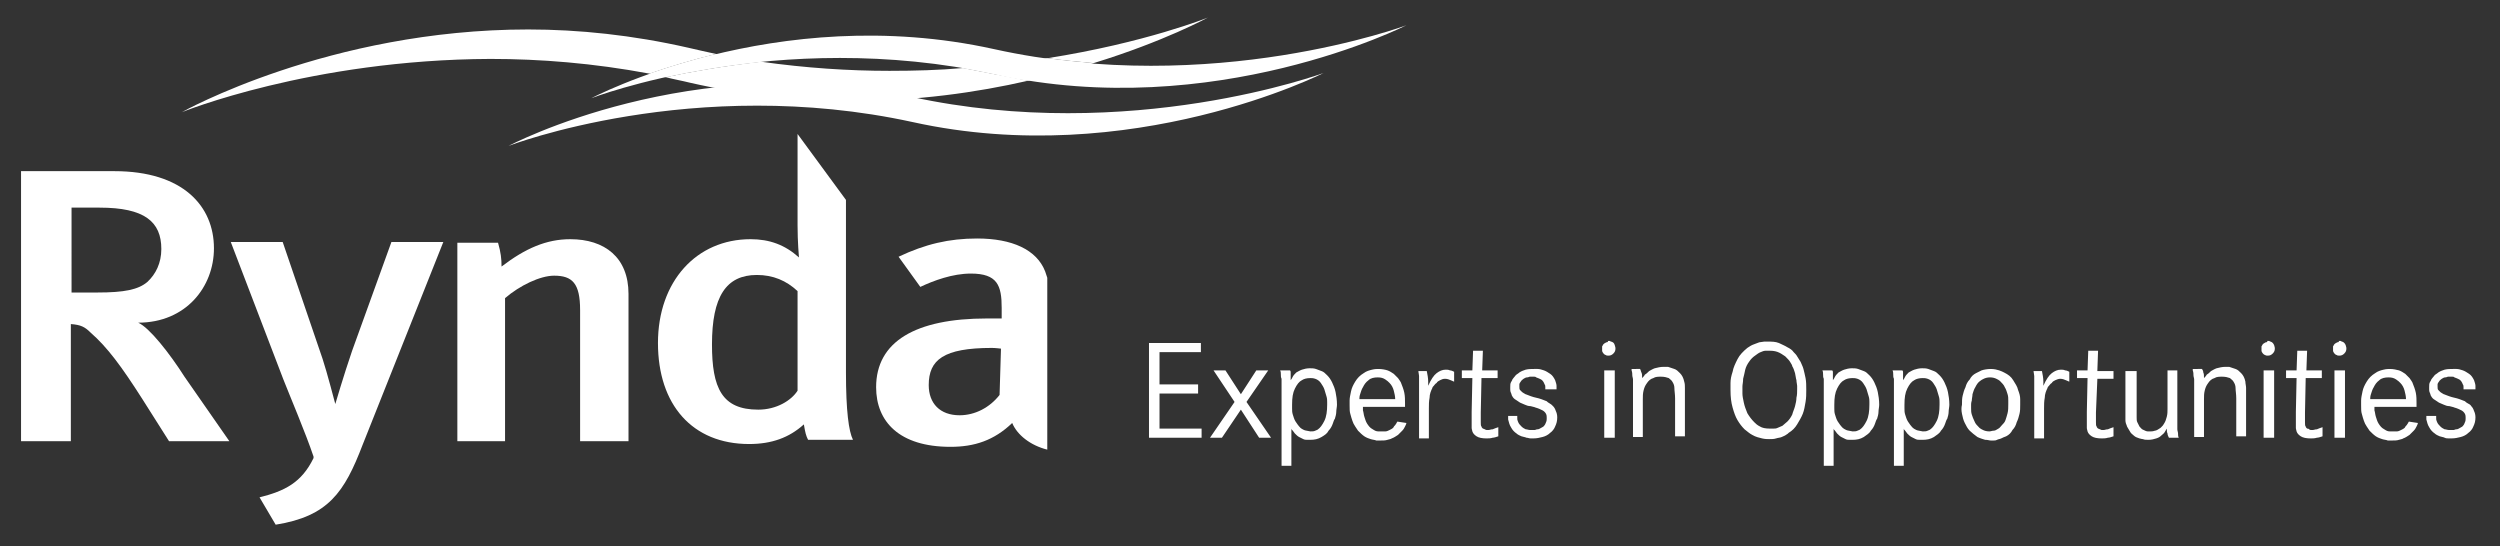
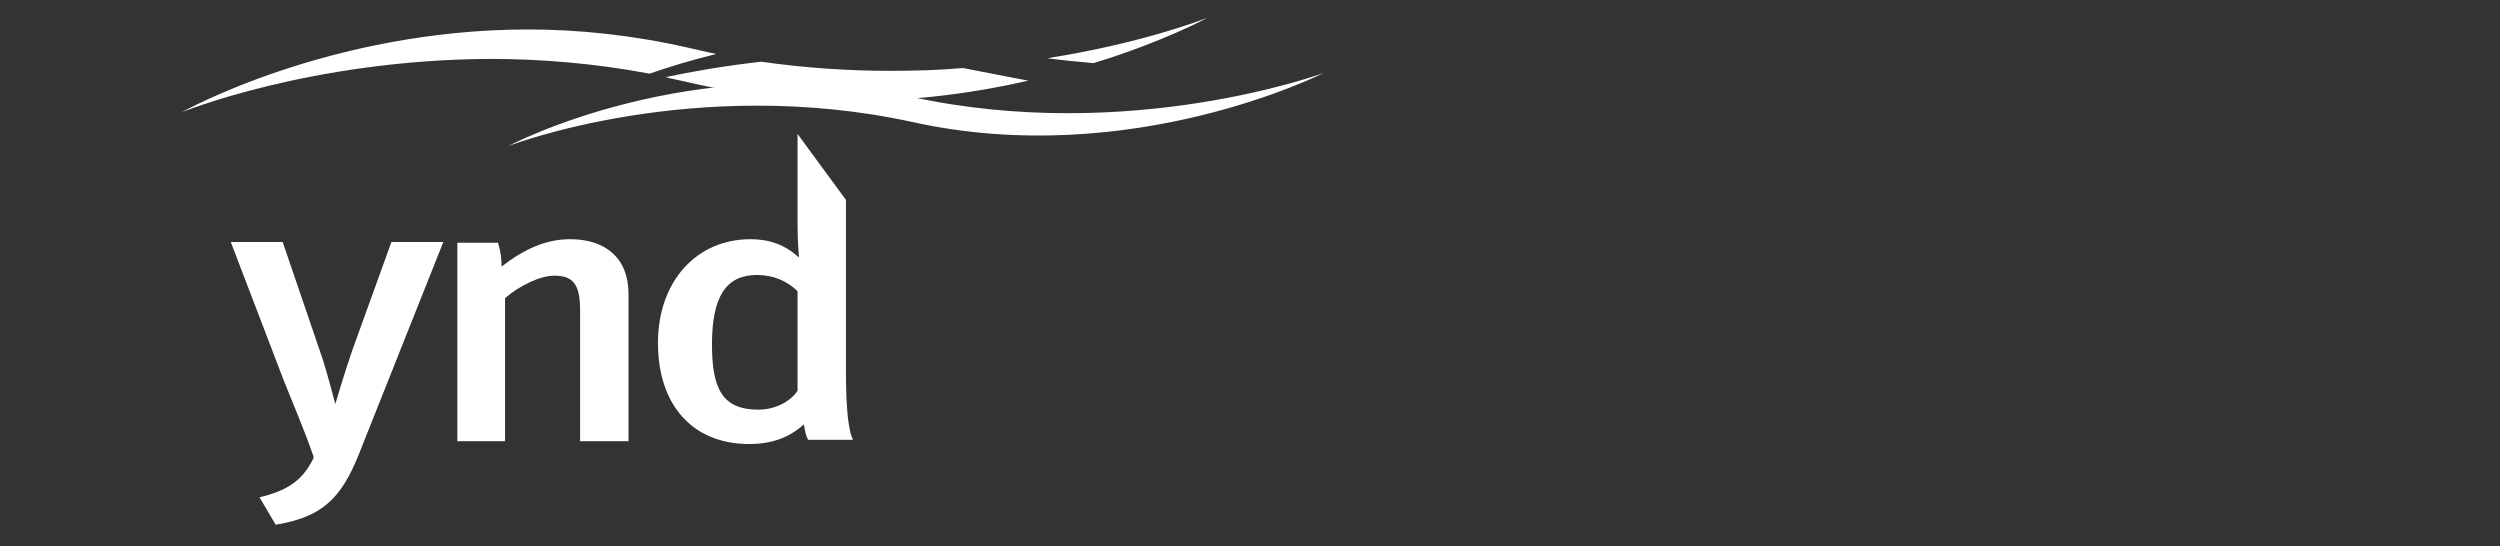
<svg xmlns="http://www.w3.org/2000/svg" version="1.1" baseProfile="tiny" id="Layer_1" x="0px" y="0px" width="356.4px" height="77.9px" viewBox="0 0 356.4 77.9" xml:space="preserve">
  <rect x="0" y="0" width="356.4" height="77.9" fill="#333333" stroke="none" />
-   <path fill="#FFFFFF" d="M13.9,41.7h-3.7V29.6h4c6.4,0,8.8,2,8.8,5.9c0,2-0.8,3.6-2,4.7C19.7,41.3,17.7,41.7,13.9,41.7 M19.7,46  c6.8,0,10.8-5.1,10.8-10.6c0-6-4.4-11-14.2-11H3v38.5h7.1V46.2c1.4,0.1,2,0.4,2.8,1.2c2.4,2.1,4.4,4.8,7.4,9.5l3.8,6h8.6l-6.4-9.2  C24.2,50.4,21.3,46.7,19.7,46" />
  <path fill="#FFFFFF" d="M44.7,65.3C43,68.8,40.6,70,37,70.9l2.3,3.9c7.5-1.2,9.8-4.6,12.4-11.4l11.5-28.9h-7.4L50.2,50  c-1.2,3.5-2.4,7.6-2.4,7.6S46.6,53,46,51.2l-5.7-16.7h-7.4l7.5,19.6c0.9,2.3,3.2,7.7,4.3,11L44.7,65.3z" />
  <path fill="#FFFFFF" d="M81.3,34.1c-3.4,0-6.4,1.3-9.8,3.9c0-1.1-0.1-2-0.5-3.4h-5.8c0,3.2,0,28.3,0,28.3h6.8V42.5  c2.1-1.8,5-3.2,7-3.2c2.6,0,3.7,1.1,3.7,4.9v18.7h6.9v-21C89.6,36.7,86.2,34.1,81.3,34.1" />
  <path fill="#FFFFFF" d="M113.7,55.7c-0.9,1.4-3,2.7-5.6,2.7c-5.2,0-6.6-3.1-6.6-9.3c0-6.8,2-9.9,6.4-9.9c2.3,0,4.2,0.8,5.8,2.3V55.7  z M120.6,53.1V28.5l-6.9-9.4v13c0,2.4,0.2,4.6,0.2,4.6c-2-1.8-4.2-2.6-6.9-2.6c-7.7,0-13.2,6-13.2,14.8c0,8.8,4.9,14.4,13,14.4  c3.2,0,5.7-0.9,7.8-2.8c0.2,1.2,0.3,1.6,0.6,2.2h6.4C121,61.5,120.6,58.6,120.6,53.1" />
-   <path fill="#FFFFFF" d="M142.5,56.3c-1.4,1.8-3.5,2.9-5.7,2.9c-2.8,0-4.4-1.7-4.4-4.3c0-3.6,2.1-5.3,9-5.3c0.5,0,1.3,0.1,1.3,0.1  L142.5,56.3z M149,38.7c-1.2-3.1-4.7-4.7-9.7-4.7c-4,0-7.4,0.8-11.2,2.6l3.1,4.3c1.9-0.9,4.6-1.9,7.2-1.9c3.8,0,4.4,1.7,4.4,4.9v1.5  h-2.1c-10.2,0-15.8,3.3-15.8,9.8c0,4.9,3.3,8.5,10.6,8.5c3.4,0,6.2-0.9,8.8-3.4c0.7,1.7,2.6,3.2,5,3.8V39.6L149,38.7z" />
-   <path fill="#FFFFFF" d="M141.9,10.6C110.7,3.8,84.3,14,84.3,14s26.2-13.9,57.4-7c31.2,6.9,58.8-3.4,58.8-3.4S173.1,17.5,141.9,10.6" />
  <path fill="#FFFFFF" d="M25.9,16c0,0,21-11.8,49.4-11.8c7.2,0,14.9,0.8,22.8,2.6c1.3,0.3,2.6,0.6,4,0.9c-3.7,0.9-6.9,1.9-9.5,2.8  c-8-1.5-15.6-2.1-22.7-2.1C44.3,8.5,25.9,16,25.9,16 M121.3,14.4c-7.3,0-15-0.8-22.9-2.6c-1.2-0.3-2.4-0.5-3.5-0.8  c3.7-0.8,8.3-1.6,13.6-2.2c6.4,0.9,12.5,1.3,18.3,1.3c3.6,0,7.1-0.1,10.5-0.4c1.5,0.3,3.1,0.6,4.6,0.9c1.6,0.3,3.1,0.6,4.7,0.9  C139.2,13.2,130.6,14.4,121.3,14.4 M155.9,9c-2.2-0.2-4.4-0.4-6.6-0.7c14-2.2,22.9-5.8,22.9-5.8S166,5.9,155.9,9" />
-   <path fill="#FFFFFF" d="M146.6,11.5c-1.6-0.2-3.1-0.5-4.7-0.9c-1.6-0.3-3.1-0.6-4.6-0.9c4.3-0.3,8.3-0.8,12-1.4  c2.2,0.3,4.5,0.5,6.6,0.7C153.1,9.9,150,10.8,146.6,11.5 M94.9,11c-0.8-0.2-1.6-0.3-2.3-0.5c2.6-0.9,5.9-1.9,9.5-2.8  c2.1,0.4,4.3,0.8,6.4,1.1C103.2,9.4,98.6,10.2,94.9,11" />
  <path fill="#FFFFFF" d="M130.1,17.4c-31.2-6.8-57.6,3.4-57.6,3.4s26.2-13.9,57.4-7c31.2,6.8,58.8-3.4,58.8-3.4  S161.3,24.3,130.1,17.4" />
-   <path fill="#FFFFFF" d="M352.9,55.5c0-0.1,0-0.3,0-0.5c0-0.2-0.1-0.5-0.2-0.8c-0.2-0.4-0.4-0.7-0.7-0.9c-0.3-0.2-0.6-0.4-0.9-0.5  c-0.3-0.1-0.6-0.2-0.9-0.2c-0.3,0-0.4,0-0.5,0c-0.4,0-0.8,0-1.2,0.1c-0.3,0.1-0.6,0.2-0.9,0.4c-0.2,0.2-0.5,0.3-0.6,0.5  c-0.2,0.2-0.3,0.4-0.4,0.5c0,0.1-0.1,0.2-0.2,0.4c-0.1,0.2-0.1,0.4-0.1,0.7c0,0.1,0,0.2,0,0.3s0,0.3,0.1,0.5  c0.1,0.2,0.1,0.4,0.2,0.5c0.1,0.2,0.3,0.4,0.5,0.5c0.2,0.1,0.4,0.3,0.6,0.4c0.2,0.1,0.5,0.2,0.7,0.3c0.2,0.1,0.5,0.2,0.8,0.2  c0.3,0.1,0.5,0.1,0.7,0.2c0.4,0.1,0.8,0.3,1,0.4s0.4,0.3,0.5,0.5c0.1,0.2,0.1,0.4,0.1,0.6c0,0.2,0,0.4-0.1,0.6  c-0.1,0.2-0.1,0.3-0.2,0.4c-0.1,0.2-0.3,0.3-0.5,0.4c-0.2,0.1-0.3,0.2-0.5,0.2c-0.2,0-0.3,0.1-0.4,0.1c-0.1,0-0.2,0-0.3,0  c-0.1,0-0.2,0-0.4,0c-0.2,0-0.4-0.1-0.6-0.1c-0.2-0.1-0.4-0.2-0.6-0.4c-0.2-0.2-0.4-0.4-0.5-0.7c-0.1-0.2-0.1-0.3-0.1-0.5  c0-0.2,0-0.3,0-0.3h-1.4c0,0.2,0,0.3,0,0.3c0,0.1,0,0.1,0,0.2c0.1,0.4,0.2,0.8,0.4,1.1c0.2,0.4,0.5,0.7,0.8,0.9  c0.2,0.2,0.5,0.3,0.7,0.4c0.3,0.1,0.5,0.1,0.7,0.2s0.4,0.1,0.6,0.1s0.3,0,0.4,0c0.5,0,0.9-0.1,1.3-0.2c0.4-0.1,0.8-0.3,1.1-0.6  c0.3-0.2,0.6-0.6,0.7-0.9c0.2-0.4,0.3-0.8,0.3-1.3c0-0.4-0.1-0.7-0.2-0.9c-0.1-0.3-0.2-0.5-0.4-0.7c-0.1-0.2-0.3-0.3-0.5-0.4  c-0.2-0.1-0.3-0.2-0.4-0.3c-0.5-0.2-1-0.4-1.5-0.5c-0.5-0.1-1-0.3-1.5-0.5c-0.1,0-0.1-0.1-0.2-0.1c-0.1-0.1-0.2-0.1-0.3-0.2  c-0.1-0.1-0.2-0.2-0.3-0.3c-0.1-0.1-0.1-0.3-0.1-0.5c0-0.1,0-0.2,0-0.3c0-0.1,0.1-0.3,0.2-0.4c0.1-0.2,0.3-0.3,0.4-0.4  c0.2-0.1,0.3-0.2,0.5-0.2c0.2,0,0.3-0.1,0.4-0.1c0.1,0,0.2,0,0.3,0c0.1,0,0.3,0,0.3,0c0.1,0,0.2,0,0.3,0.1c0.3,0.1,0.5,0.2,0.7,0.3  c0.2,0.1,0.4,0.4,0.5,0.7c0.1,0.1,0.1,0.3,0.1,0.4c0,0.1,0,0.2,0,0.3L352.9,55.5z M344.5,57.9v-0.4c0-0.5,0-1-0.1-1.5  c-0.1-0.5-0.3-1-0.5-1.5c-0.1-0.2-0.2-0.3-0.4-0.6c-0.2-0.2-0.4-0.4-0.6-0.6c-0.3-0.2-0.6-0.4-0.9-0.5c-0.4-0.1-0.8-0.2-1.3-0.2  c-0.2,0-0.5,0-0.9,0.1c-0.4,0.1-0.8,0.2-1.2,0.5c-0.5,0.3-0.9,0.7-1.2,1.2c-0.3,0.5-0.5,0.9-0.6,1.4c-0.1,0.5-0.2,0.9-0.2,1.3  c0,0.4,0,0.6,0,0.7c0,0.5,0,0.9,0.1,1.2c0.1,0.4,0.2,0.7,0.3,1c0.1,0.3,0.2,0.5,0.4,0.8c0.1,0.2,0.3,0.4,0.4,0.6  c0.3,0.3,0.6,0.6,0.9,0.8c0.3,0.2,0.6,0.3,0.9,0.4c0.3,0.1,0.6,0.1,0.8,0.2c0.2,0,0.4,0,0.6,0c0.4,0,0.7,0,1-0.1  c0.3-0.1,0.5-0.1,0.6-0.2c0.3-0.1,0.6-0.3,0.9-0.5c0.2-0.2,0.4-0.4,0.6-0.6c0.2-0.2,0.3-0.4,0.4-0.6c0.1-0.2,0.2-0.4,0.2-0.5  l-1.3-0.2c0,0.1-0.1,0.1-0.1,0.2c-0.1,0.1-0.1,0.2-0.2,0.3c-0.1,0.1-0.2,0.2-0.3,0.4c-0.1,0.1-0.3,0.2-0.5,0.3  c-0.2,0.1-0.4,0.2-0.6,0.2c-0.2,0-0.3,0-0.4,0c-0.1,0-0.3,0-0.6,0c-0.3,0-0.5-0.1-0.8-0.3c-0.4-0.2-0.6-0.5-0.8-0.8  c-0.2-0.3-0.3-0.7-0.4-1c-0.1-0.3-0.1-0.6-0.2-0.9c0-0.3,0-0.4,0-0.5H344.5z M337.9,56.8c0-0.1,0-0.3,0.1-0.6c0.1-0.3,0.2-0.7,0.4-1  c0.2-0.4,0.4-0.7,0.8-1c0.3-0.3,0.8-0.4,1.3-0.4c0.5,0,0.8,0.1,1.1,0.3c0.3,0.2,0.4,0.3,0.6,0.5c0.3,0.3,0.5,0.7,0.6,1.1  c0.1,0.4,0.2,0.8,0.2,1.2H337.9z M332.8,62.4h1.5v-9.6h-1.5V62.4z M333.2,48.8c-0.2,0.1-0.4,0.2-0.5,0.4c0,0.1-0.1,0.1-0.1,0.2  c0,0.1,0,0.2,0,0.3c0,0.1,0,0.2,0,0.3c0,0.1,0.1,0.3,0.2,0.4c0.1,0.1,0.2,0.2,0.3,0.2c0.1,0.1,0.3,0.1,0.4,0.1  c0.3,0,0.5-0.1,0.7-0.3c0.2-0.2,0.3-0.4,0.3-0.7c0-0.1,0-0.2-0.1-0.5c-0.1-0.2-0.2-0.4-0.5-0.5c0,0-0.1,0-0.2-0.1  c-0.1,0-0.2,0-0.3,0C333.5,48.7,333.4,48.8,333.2,48.8 M328.8,52.8l0.1-2.8h-1.4l-0.1,2.8h-1.5l0,1.1h1.5l-0.1,4.8  c0,0.3,0,0.5,0,0.8c0,0.3,0,0.5,0,0.8c0,0.3,0,0.5,0,0.7c0,0.2,0.1,0.4,0.1,0.5c0.1,0.3,0.3,0.5,0.6,0.7c0.3,0.2,0.8,0.3,1.4,0.3  c0.3,0,0.6,0,0.9-0.1c0.2,0,0.5-0.1,0.8-0.2l0-1.3c-0.3,0.1-0.6,0.2-0.8,0.3c-0.3,0-0.4,0.1-0.6,0.1c0,0-0.1,0-0.2,0  c-0.1,0-0.2,0-0.3-0.1s-0.2-0.1-0.3-0.1c-0.1-0.1-0.2-0.2-0.2-0.3c-0.1-0.1-0.1-0.3-0.1-0.6v-0.7c0-0.2,0-0.5,0-0.7l0.1-4.9h2.3  l0-1.1H328.8z M322.7,62.4h1.5v-9.6h-1.5V62.4z M323,48.8c-0.2,0.1-0.4,0.2-0.5,0.4c0,0.1-0.1,0.1-0.1,0.2c0,0.1,0,0.2,0,0.3  c0,0.1,0,0.2,0,0.3s0.1,0.3,0.2,0.4c0.1,0.1,0.2,0.2,0.3,0.2c0.1,0.1,0.3,0.1,0.4,0.1c0.3,0,0.5-0.1,0.7-0.3  c0.2-0.2,0.3-0.4,0.3-0.7c0-0.1,0-0.2-0.1-0.5c-0.1-0.2-0.2-0.4-0.5-0.5c0,0-0.1,0-0.2-0.1c-0.1,0-0.2,0-0.3,0  C323.3,48.7,323.2,48.8,323,48.8 M312.6,52.8c0.1,0.3,0.1,0.5,0.1,0.7c0,0.2,0.1,0.4,0.1,0.6c0,0.2,0,0.5,0,0.8v1.1v6.3h1.4v-5.4  c0-0.4,0-0.8,0.1-1.2c0.1-0.4,0.2-0.7,0.5-1.1c0.2-0.3,0.5-0.6,0.9-0.7c0.3-0.2,0.7-0.2,1.1-0.2c0.5,0,0.8,0.1,1.1,0.2  c0.2,0.2,0.4,0.3,0.5,0.5c0.2,0.3,0.3,0.6,0.3,0.9c0,0.4,0.1,0.9,0.1,1.5v5.4h1.4v-5.5c0-0.6,0-1,0-1.4c0-0.3-0.1-0.6-0.1-0.9  c-0.1-0.5-0.3-0.9-0.6-1.2c-0.3-0.3-0.5-0.5-0.8-0.6c-0.3-0.1-0.6-0.2-0.9-0.3c-0.3,0-0.5,0-0.6,0c-0.4,0-0.8,0.1-1.2,0.2  c-0.3,0.1-0.6,0.3-0.8,0.4c-0.2,0.2-0.4,0.4-0.6,0.5c-0.1,0.2-0.3,0.4-0.4,0.5c0-0.4,0-0.6-0.1-0.8c0-0.2-0.1-0.4-0.2-0.5H312.6z   M303,52.8v5.9c0,0.5,0,0.9,0,1.2c0,0.3,0.1,0.6,0.2,0.8c0,0.1,0.1,0.2,0.2,0.4c0.1,0.2,0.2,0.3,0.3,0.5c0.1,0.2,0.3,0.3,0.5,0.5  c0.2,0.2,0.5,0.3,0.8,0.4c0.1,0,0.3,0.1,0.5,0.1c0.2,0.1,0.5,0.1,0.8,0.1c0.4,0,0.8-0.1,1.1-0.2c0.3-0.1,0.5-0.2,0.7-0.4  c0.2-0.2,0.4-0.3,0.5-0.5c0.1-0.2,0.2-0.3,0.3-0.5c0,0.3,0,0.5,0.1,0.7c0,0.2,0.1,0.4,0.2,0.6h1.4c-0.1-0.2-0.1-0.4-0.1-0.6  c0-0.2-0.1-0.4-0.1-0.6c0-0.2,0-0.4,0-0.7c0-0.3,0-0.6,0-1v-6.7h-1.4v5.5c0,0.4,0,0.7-0.1,1.1s-0.2,0.7-0.4,1  c-0.1,0.2-0.2,0.3-0.3,0.4c-0.1,0.1-0.2,0.2-0.2,0.2c-0.3,0.2-0.6,0.4-0.8,0.4c-0.3,0.1-0.5,0.1-0.6,0.1c-0.1,0-0.2,0-0.4,0  c-0.2,0-0.4-0.1-0.6-0.2c-0.3-0.1-0.4-0.3-0.6-0.5c-0.1-0.2-0.2-0.4-0.3-0.6c-0.1-0.2-0.1-0.4-0.1-0.7c0-0.2,0-0.5,0-0.7v-5.9H303z   M299,52.8l0.1-2.8h-1.4l-0.1,2.8h-1.5l0,1.1h1.5l-0.1,4.8c0,0.3,0,0.5,0,0.8c0,0.3,0,0.5,0,0.8c0,0.3,0,0.5,0,0.7  c0,0.2,0.1,0.4,0.1,0.5c0.1,0.3,0.3,0.5,0.6,0.7c0.3,0.2,0.8,0.3,1.4,0.3c0.3,0,0.6,0,0.9-0.1c0.2,0,0.5-0.1,0.8-0.2l0-1.3  c-0.3,0.1-0.6,0.2-0.8,0.3c-0.3,0-0.4,0.1-0.6,0.1c0,0-0.1,0-0.2,0c-0.1,0-0.2,0-0.3-0.1c-0.1,0-0.2-0.1-0.3-0.1  c-0.1-0.1-0.2-0.2-0.2-0.3c-0.1-0.1-0.1-0.3-0.1-0.6v-0.7c0-0.2,0-0.5,0-0.7L299,54h2.3l0-1.1H299z M289.9,52.8  c0,0.3,0.1,0.6,0.1,0.8c0,0.2,0,0.4,0,0.6c0,0.2,0,0.5,0,0.8v1.2v6.3h1.4v-4.3c0-0.5,0-1,0.1-1.5c0-0.5,0.2-1,0.4-1.4  c0-0.1,0.1-0.2,0.2-0.3c0.1-0.1,0.2-0.3,0.4-0.4c0.1-0.2,0.3-0.3,0.5-0.4c0.2-0.1,0.5-0.2,0.7-0.2c0.3,0,0.6,0.1,0.8,0.2  c0.3,0.1,0.4,0.2,0.5,0.2v-1.4c-0.2-0.1-0.4-0.2-0.6-0.2c-0.2-0.1-0.4-0.1-0.6-0.1c-0.5,0-0.9,0.2-1.3,0.5c-0.4,0.3-0.8,0.9-1.2,1.8  c0-0.1,0-0.2,0-0.3v-0.3c0-0.5-0.1-1-0.2-1.5H289.9z M279.7,59c0.1,0.5,0.2,0.9,0.4,1.3c0.2,0.4,0.4,0.8,0.7,1.1  c0.3,0.3,0.7,0.6,1.1,0.9c0.4,0.2,0.8,0.3,1.1,0.4c0.4,0,0.6,0.1,0.8,0.1c0.1,0,0.2,0,0.4,0c0.2,0,0.3,0,0.5-0.1s0.4-0.1,0.6-0.2  c0.2-0.1,0.4-0.2,0.7-0.3c0.4-0.2,0.7-0.5,0.9-0.9c0.3-0.3,0.5-0.7,0.6-1.1c0.2-0.4,0.3-0.8,0.4-1.2c0.1-0.4,0.1-0.8,0.1-1.3  c0-0.2,0-0.4,0-0.8c0-0.4-0.1-0.8-0.3-1.3c-0.1-0.5-0.4-0.9-0.7-1.4c-0.3-0.5-0.7-0.8-1.3-1.1c-0.2-0.1-0.4-0.2-0.7-0.3  c-0.3-0.1-0.7-0.2-1.2-0.2c-0.5,0-1,0.1-1.3,0.2c-0.4,0.2-0.6,0.3-0.8,0.4c-0.4,0.2-0.7,0.5-0.9,0.9c-0.3,0.3-0.5,0.7-0.6,1.1  c-0.2,0.4-0.3,0.8-0.4,1.2c-0.1,0.4-0.1,0.8-0.1,1.3C279.6,58.1,279.6,58.5,279.7,59 M281.1,57.1c0-0.3,0.1-0.6,0.1-0.9  c0.1-0.3,0.2-0.7,0.4-1c0.2-0.4,0.4-0.7,0.7-0.9c0.1-0.1,0.3-0.2,0.5-0.3c0.2-0.1,0.5-0.2,0.9-0.2c0.4,0,0.7,0.1,0.9,0.2  c0.2,0.1,0.4,0.2,0.5,0.3c0.3,0.3,0.6,0.6,0.7,0.9c0.2,0.3,0.3,0.7,0.4,1c0.1,0.3,0.1,0.6,0.1,0.9c0,0.3,0,0.4,0,0.5  c0,0.5,0,0.9-0.1,1.3c-0.1,0.4-0.2,0.7-0.3,1c-0.1,0.3-0.3,0.5-0.5,0.7c-0.2,0.2-0.3,0.4-0.5,0.5c-0.3,0.2-0.5,0.3-0.7,0.3  c-0.2,0-0.4,0.1-0.6,0.1c-0.4,0-0.7-0.1-0.9-0.2c-0.2-0.1-0.4-0.2-0.5-0.3c-0.3-0.3-0.6-0.6-0.7-0.9c-0.2-0.4-0.3-0.7-0.4-1  c-0.1-0.3-0.1-0.6-0.1-0.9c0-0.3,0-0.4,0-0.5C281,57.6,281,57.4,281.1,57.1 M270,66.4h1.4v-5.3c0,0.1,0.1,0.2,0.2,0.3  c0.1,0.1,0.2,0.3,0.3,0.4c0.2,0.2,0.4,0.4,0.6,0.5c0.2,0.1,0.4,0.2,0.6,0.3c0.2,0.1,0.4,0.1,0.6,0.1c0.2,0,0.3,0,0.4,0  c0.6,0,1.1-0.1,1.6-0.4c0.4-0.3,0.8-0.5,1-0.9c0.3-0.3,0.5-0.7,0.6-1c0.1-0.3,0.2-0.6,0.3-0.7c0.1-0.3,0.2-0.7,0.2-1  c0-0.3,0.1-0.7,0.1-1c0-0.7-0.1-1.3-0.2-1.8c-0.1-0.5-0.3-1-0.5-1.4c-0.2-0.4-0.4-0.7-0.7-1c-0.3-0.3-0.5-0.5-0.8-0.6  c-0.3-0.1-0.5-0.2-0.8-0.3c-0.3-0.1-0.6-0.1-0.9-0.1c-0.4,0-0.8,0.1-1.1,0.2c-0.3,0.1-0.6,0.3-0.8,0.4c-0.2,0.2-0.4,0.4-0.5,0.6  c-0.1,0.2-0.2,0.4-0.3,0.5c0-0.2,0-0.4,0-0.5c0-0.1,0-0.2,0-0.3c0-0.1,0-0.2,0-0.3c0-0.1,0-0.2-0.1-0.3h-1.4  c0.1,0.2,0.1,0.4,0.1,0.6c0,0.2,0,0.4,0.1,0.6c0,0.2,0,0.5,0,0.7v1V66.4z M273.2,61.3c-0.2-0.1-0.4-0.2-0.5-0.3  c-0.3-0.3-0.5-0.6-0.7-0.9c-0.2-0.3-0.3-0.7-0.4-1c-0.1-0.3-0.1-0.6-0.1-0.9c0-0.3,0-0.4,0-0.5c0-1,0.1-1.7,0.4-2.3  c0.3-0.6,0.6-1,1-1.2c0.3-0.2,0.7-0.3,1.2-0.3c0.2,0,0.4,0,0.7,0.1c0.3,0.1,0.6,0.3,0.8,0.6c0.2,0.3,0.4,0.6,0.5,0.9  c0.1,0.3,0.2,0.7,0.3,1c0.1,0.3,0.1,0.6,0.1,0.8c0,0.2,0,0.4,0,0.4c0,0.9-0.1,1.7-0.4,2.3c-0.3,0.6-0.6,1-0.9,1.2  c-0.1,0.1-0.2,0.1-0.4,0.2c-0.2,0.1-0.4,0.1-0.7,0.1C273.7,61.4,273.4,61.4,273.2,61.3 M260,66.4h1.4v-5.3c0,0.1,0.1,0.2,0.2,0.3  c0.1,0.1,0.2,0.3,0.3,0.4c0.2,0.2,0.4,0.4,0.6,0.5c0.2,0.1,0.4,0.2,0.6,0.3c0.2,0.1,0.4,0.1,0.6,0.1s0.3,0,0.4,0  c0.6,0,1.1-0.1,1.6-0.4c0.4-0.3,0.8-0.5,1-0.9c0.3-0.3,0.5-0.7,0.6-1s0.2-0.6,0.3-0.7c0.1-0.3,0.2-0.7,0.2-1c0-0.3,0.1-0.7,0.1-1  c0-0.7-0.1-1.3-0.2-1.8c-0.1-0.5-0.3-1-0.5-1.4c-0.2-0.4-0.4-0.7-0.7-1c-0.3-0.3-0.5-0.5-0.8-0.6c-0.3-0.1-0.5-0.2-0.8-0.3  c-0.3-0.1-0.6-0.1-0.9-0.1c-0.4,0-0.8,0.1-1.1,0.2c-0.3,0.1-0.6,0.3-0.8,0.4c-0.2,0.2-0.4,0.4-0.5,0.6c-0.1,0.2-0.2,0.4-0.3,0.5  c0-0.2,0-0.4,0-0.5c0-0.1,0-0.2,0-0.3c0-0.1,0-0.2,0-0.3c0-0.1,0-0.2-0.1-0.3h-1.4c0.1,0.2,0.1,0.4,0.1,0.6c0,0.2,0,0.4,0.1,0.6  c0,0.2,0,0.5,0,0.7v1V66.4z M263.2,61.3c-0.2-0.1-0.4-0.2-0.5-0.3c-0.3-0.3-0.5-0.6-0.7-0.9c-0.2-0.3-0.3-0.7-0.4-1  c-0.1-0.3-0.1-0.6-0.1-0.9c0-0.3,0-0.4,0-0.5c0-1,0.1-1.7,0.4-2.3c0.3-0.6,0.6-1,1-1.2c0.3-0.2,0.7-0.3,1.2-0.3c0.2,0,0.4,0,0.7,0.1  c0.3,0.1,0.6,0.3,0.8,0.6c0.2,0.3,0.4,0.6,0.5,0.9c0.1,0.3,0.2,0.7,0.3,1c0.1,0.3,0.1,0.6,0.1,0.8c0,0.2,0,0.4,0,0.4  c0,0.9-0.1,1.7-0.4,2.3c-0.3,0.6-0.6,1-0.9,1.2c-0.1,0.1-0.2,0.1-0.4,0.2c-0.2,0.1-0.4,0.1-0.7,0.1  C263.7,61.4,263.4,61.4,263.2,61.3 M247,58.1c0.2,0.7,0.4,1.3,0.7,1.8s0.6,0.9,1,1.3c0.4,0.3,0.7,0.6,1.1,0.8c0.5,0.3,1,0.4,1.4,0.5  c0.4,0.1,0.8,0.1,1,0.1c0.4,0,0.7,0,1-0.1c0.3-0.1,0.6-0.1,0.8-0.2c0.2-0.1,0.5-0.2,0.6-0.3c0.2-0.1,0.3-0.2,0.4-0.3  c0.5-0.3,0.9-0.7,1.2-1.2c0.3-0.5,0.6-1,0.8-1.5c0.2-0.5,0.3-1.1,0.4-1.7c0.1-0.6,0.1-1.1,0.1-1.7c0-0.6,0-1.2-0.1-1.7  c-0.1-0.5-0.2-0.9-0.3-1.3s-0.3-0.7-0.4-1c-0.2-0.3-0.3-0.5-0.5-0.8c-0.1-0.2-0.3-0.4-0.5-0.6c-0.2-0.3-0.5-0.5-0.9-0.7  c-0.3-0.2-0.8-0.4-1.2-0.6c-0.5-0.2-1-0.2-1.6-0.2c-0.1,0-0.3,0-0.5,0c-0.2,0-0.5,0.1-0.7,0.1c-0.3,0.1-0.5,0.2-0.8,0.3  c-0.3,0.1-0.6,0.3-0.9,0.5c-0.6,0.5-1.1,1-1.4,1.6c-0.3,0.6-0.6,1.2-0.7,1.8c-0.2,0.6-0.3,1.1-0.3,1.6c0,0.5,0,0.8,0,1  C246.7,56.6,246.8,57.4,247,58.1 M248.4,55.1c0-0.3,0.1-0.6,0.1-1.1c0.1-0.4,0.2-0.8,0.3-1.3c0.1-0.4,0.3-0.8,0.6-1.2  c0.2-0.3,0.5-0.6,0.8-0.8c0.3-0.2,0.5-0.4,0.8-0.5c0.2-0.1,0.5-0.2,0.7-0.2c0.2,0,0.4,0,0.6,0c0.6,0,1,0.1,1.4,0.3s0.6,0.4,0.8,0.5  c0.3,0.3,0.6,0.6,0.7,0.8c0.2,0.3,0.3,0.5,0.3,0.6c0.2,0.3,0.3,0.7,0.4,1c0.1,0.4,0.1,0.7,0.2,1c0,0.3,0.1,0.6,0.1,0.8  c0,0.2,0,0.4,0,0.5c0,0.4,0,0.8-0.1,1.2c0,0.4-0.1,0.8-0.2,1.2c-0.1,0.4-0.3,0.8-0.4,1.2c-0.2,0.4-0.4,0.7-0.7,1  c-0.2,0.2-0.5,0.4-0.7,0.6c-0.2,0.1-0.5,0.2-0.7,0.3c-0.2,0.1-0.4,0.1-0.6,0.1c-0.2,0-0.3,0-0.5,0c-0.6,0-1.1-0.1-1.4-0.3  c-0.4-0.2-0.6-0.4-0.8-0.6c-0.4-0.4-0.7-0.8-1-1.3c-0.2-0.5-0.4-1-0.5-1.5c-0.1-0.5-0.2-0.9-0.2-1.3c0-0.4,0-0.6,0-0.7  C248.4,55.6,248.4,55.4,248.4,55.1 M232.6,52.8c0.1,0.3,0.1,0.5,0.1,0.7c0,0.2,0.1,0.4,0.1,0.6c0,0.2,0,0.5,0,0.8v1.1v6.3h1.4v-5.4  c0-0.4,0-0.8,0.1-1.2c0.1-0.4,0.2-0.7,0.5-1.1c0.2-0.3,0.5-0.6,0.9-0.7c0.3-0.2,0.7-0.2,1.1-0.2c0.5,0,0.8,0.1,1.1,0.2  c0.2,0.2,0.4,0.3,0.5,0.5c0.2,0.3,0.3,0.6,0.3,0.9c0,0.4,0.1,0.9,0.1,1.5v5.4h1.4v-5.5c0-0.6,0-1,0-1.4c0-0.3,0-0.6-0.1-0.9  c-0.1-0.5-0.3-0.9-0.6-1.2c-0.3-0.3-0.5-0.5-0.8-0.6c-0.3-0.1-0.6-0.2-0.9-0.3c-0.3,0-0.5,0-0.7,0c-0.4,0-0.8,0.1-1.2,0.2  c-0.3,0.1-0.6,0.3-0.8,0.4c-0.2,0.2-0.4,0.4-0.6,0.5c-0.1,0.2-0.3,0.4-0.4,0.5c0-0.4,0-0.6-0.1-0.8s-0.1-0.4-0.2-0.5H232.6z   M228.7,62.4h1.5v-9.6h-1.5V62.4z M229,48.8c-0.2,0.1-0.4,0.2-0.5,0.4c0,0.1-0.1,0.1-0.1,0.2c0,0.1,0,0.2,0,0.3c0,0.1,0,0.2,0,0.3  s0.1,0.3,0.2,0.4c0.1,0.1,0.2,0.2,0.3,0.2c0.1,0.1,0.3,0.1,0.4,0.1c0.3,0,0.5-0.1,0.7-0.3c0.2-0.2,0.3-0.4,0.3-0.7  c0-0.1,0-0.2-0.1-0.5s-0.2-0.4-0.5-0.5c0,0-0.1,0-0.2-0.1c-0.1,0-0.2,0-0.3,0C229.3,48.7,229.2,48.8,229,48.8 M221.9,55.5  c0-0.1,0-0.3,0-0.5c0-0.2-0.1-0.5-0.2-0.8c-0.2-0.4-0.4-0.7-0.7-0.9c-0.3-0.2-0.6-0.4-0.9-0.5c-0.3-0.1-0.6-0.2-0.9-0.2  c-0.3,0-0.4,0-0.5,0c-0.4,0-0.8,0-1.2,0.1c-0.3,0.1-0.6,0.2-0.9,0.4c-0.2,0.2-0.5,0.3-0.6,0.5c-0.2,0.2-0.3,0.4-0.4,0.5  c0,0.1-0.1,0.2-0.2,0.4c-0.1,0.2-0.1,0.4-0.1,0.7c0,0.1,0,0.2,0,0.3c0,0.1,0,0.3,0.1,0.5c0.1,0.2,0.1,0.4,0.2,0.5  c0.1,0.2,0.3,0.4,0.5,0.5c0.2,0.1,0.4,0.3,0.6,0.4c0.2,0.1,0.5,0.2,0.7,0.3c0.2,0.1,0.5,0.2,0.8,0.2c0.3,0.1,0.5,0.1,0.7,0.2  c0.4,0.1,0.8,0.3,1,0.4c0.2,0.1,0.4,0.3,0.5,0.5c0.1,0.2,0.1,0.4,0.1,0.6c0,0.2,0,0.4-0.1,0.6c-0.1,0.2-0.1,0.3-0.2,0.4  c-0.1,0.2-0.3,0.3-0.5,0.4c-0.2,0.1-0.3,0.2-0.5,0.2c-0.2,0-0.3,0.1-0.4,0.1c-0.1,0-0.2,0-0.3,0c-0.1,0-0.2,0-0.4,0  c-0.2,0-0.4-0.1-0.6-0.1c-0.2-0.1-0.4-0.2-0.6-0.4c-0.2-0.2-0.4-0.4-0.5-0.7c-0.1-0.2-0.1-0.3-0.1-0.5c0-0.2,0-0.3,0-0.3H215  c0,0.2,0,0.3,0,0.3c0,0.1,0,0.1,0,0.2c0.1,0.4,0.2,0.8,0.4,1.1c0.2,0.4,0.5,0.7,0.8,0.9c0.2,0.2,0.5,0.3,0.7,0.4  c0.3,0.1,0.5,0.1,0.7,0.2c0.2,0,0.4,0.1,0.6,0.1c0.2,0,0.3,0,0.4,0c0.5,0,0.9-0.1,1.3-0.2c0.4-0.1,0.8-0.3,1.1-0.6  c0.3-0.2,0.6-0.6,0.7-0.9c0.2-0.4,0.3-0.8,0.3-1.3c0-0.4-0.1-0.7-0.2-0.9c-0.1-0.3-0.2-0.5-0.4-0.7s-0.3-0.3-0.5-0.4  c-0.2-0.1-0.3-0.2-0.4-0.3c-0.5-0.2-1-0.4-1.5-0.5c-0.5-0.1-1-0.3-1.5-0.5c-0.1,0-0.1-0.1-0.2-0.1c-0.1-0.1-0.2-0.1-0.3-0.2  c-0.1-0.1-0.2-0.2-0.3-0.3c-0.1-0.1-0.1-0.3-0.1-0.5c0-0.1,0-0.2,0-0.3c0-0.1,0.1-0.3,0.2-0.4c0.1-0.2,0.3-0.3,0.4-0.4  c0.2-0.1,0.3-0.2,0.5-0.2c0.2,0,0.3-0.1,0.4-0.1c0.1,0,0.2,0,0.3,0c0.1,0,0.3,0,0.3,0c0.1,0,0.2,0,0.3,0.1c0.3,0.1,0.5,0.2,0.7,0.3  c0.2,0.1,0.4,0.4,0.5,0.7c0.1,0.1,0.1,0.3,0.1,0.4c0,0.1,0,0.2,0,0.3L221.9,55.5z M211.3,52.8l0.1-2.8h-1.4l-0.1,2.8h-1.5l0,1.1h1.5  l-0.1,4.8c0,0.3,0,0.5,0,0.8c0,0.3,0,0.5,0,0.8c0,0.3,0,0.5,0,0.7c0,0.2,0.1,0.4,0.1,0.5c0.1,0.3,0.3,0.5,0.6,0.7  c0.3,0.2,0.8,0.3,1.4,0.3c0.3,0,0.6,0,0.9-0.1c0.2,0,0.5-0.1,0.8-0.2l0-1.3c-0.3,0.1-0.6,0.2-0.8,0.3c-0.3,0-0.4,0.1-0.6,0.1  c0,0-0.1,0-0.2,0c-0.1,0-0.2,0-0.3-0.1c-0.1,0-0.2-0.1-0.3-0.1c-0.1-0.1-0.2-0.2-0.2-0.3c-0.1-0.1-0.1-0.3-0.1-0.6v-0.7  c0-0.2,0-0.5,0-0.7l0.1-4.9h2.3l0-1.1H211.3z M202.2,52.8c0,0.3,0.1,0.6,0.1,0.8c0,0.2,0,0.4,0,0.6c0,0.2,0,0.5,0,0.8v1.2v6.3h1.4  v-4.3c0-0.5,0-1,0.1-1.5c0-0.5,0.2-1,0.4-1.4c0-0.1,0.1-0.2,0.2-0.3c0.1-0.1,0.2-0.3,0.4-0.4c0.1-0.2,0.3-0.3,0.5-0.4  c0.2-0.1,0.4-0.2,0.7-0.2c0.3,0,0.6,0.1,0.8,0.2c0.3,0.1,0.4,0.2,0.5,0.2v-1.4c-0.2-0.1-0.4-0.2-0.6-0.2c-0.2-0.1-0.4-0.1-0.6-0.1  c-0.5,0-0.9,0.2-1.3,0.5c-0.4,0.3-0.8,0.9-1.2,1.8c0-0.1,0-0.2,0-0.3v-0.3c0-0.5-0.1-1-0.2-1.5H202.2z M200.3,57.9v-0.4  c0-0.5,0-1-0.1-1.5c-0.1-0.5-0.3-1-0.5-1.5c-0.1-0.2-0.2-0.3-0.4-0.6c-0.2-0.2-0.4-0.4-0.6-0.6c-0.3-0.2-0.6-0.4-0.9-0.5  s-0.8-0.2-1.3-0.2c-0.2,0-0.5,0-0.9,0.1c-0.4,0.1-0.8,0.2-1.2,0.5c-0.5,0.3-0.9,0.7-1.2,1.2c-0.3,0.5-0.5,0.9-0.6,1.4  c-0.1,0.5-0.2,0.9-0.2,1.3c0,0.4,0,0.6,0,0.7c0,0.5,0,0.9,0.1,1.2c0.1,0.4,0.2,0.7,0.3,1c0.1,0.3,0.2,0.5,0.4,0.8  c0.1,0.2,0.3,0.4,0.4,0.6c0.3,0.3,0.6,0.6,0.9,0.8c0.3,0.2,0.6,0.3,0.9,0.4c0.3,0.1,0.6,0.1,0.8,0.2c0.2,0,0.4,0,0.6,0  c0.4,0,0.7,0,1-0.1c0.3-0.1,0.5-0.1,0.6-0.2c0.3-0.1,0.6-0.3,0.9-0.5c0.2-0.2,0.4-0.4,0.6-0.6c0.2-0.2,0.3-0.4,0.4-0.6  c0.1-0.2,0.2-0.4,0.2-0.5l-1.3-0.2c0,0.1-0.1,0.1-0.1,0.2c-0.1,0.1-0.1,0.2-0.2,0.3c-0.1,0.1-0.2,0.2-0.3,0.4  c-0.1,0.1-0.3,0.2-0.5,0.3c-0.2,0.1-0.4,0.2-0.6,0.2c-0.2,0-0.3,0-0.4,0s-0.3,0-0.6,0c-0.3,0-0.5-0.1-0.8-0.3  c-0.4-0.2-0.6-0.5-0.8-0.8c-0.2-0.3-0.3-0.7-0.4-1c-0.1-0.3-0.1-0.6-0.2-0.9c0-0.3,0-0.4,0-0.5H200.3z M193.8,56.8  c0-0.1,0-0.3,0.1-0.6c0.1-0.3,0.2-0.7,0.4-1c0.2-0.4,0.4-0.7,0.8-1c0.3-0.3,0.8-0.4,1.3-0.4c0.5,0,0.8,0.1,1.1,0.3  c0.3,0.2,0.4,0.3,0.6,0.5c0.3,0.3,0.5,0.7,0.6,1.1c0.1,0.4,0.2,0.8,0.2,1.2H193.8z M182.7,66.4h1.4v-5.3c0,0.1,0.1,0.2,0.2,0.3  c0.1,0.1,0.2,0.3,0.3,0.4c0.2,0.2,0.4,0.4,0.6,0.5c0.2,0.1,0.4,0.2,0.6,0.3c0.2,0.1,0.4,0.1,0.6,0.1c0.2,0,0.3,0,0.4,0  c0.6,0,1.1-0.1,1.6-0.4s0.8-0.5,1-0.9c0.3-0.3,0.5-0.7,0.6-1c0.1-0.3,0.2-0.6,0.3-0.7c0.1-0.3,0.2-0.7,0.2-1c0-0.3,0.1-0.7,0.1-1  c0-0.7-0.1-1.3-0.2-1.8c-0.1-0.5-0.3-1-0.5-1.4c-0.2-0.4-0.4-0.7-0.7-1c-0.3-0.3-0.5-0.5-0.8-0.6c-0.3-0.1-0.5-0.2-0.8-0.3  c-0.3-0.1-0.6-0.1-0.9-0.1c-0.4,0-0.8,0.1-1.1,0.2c-0.3,0.1-0.6,0.3-0.8,0.4c-0.2,0.2-0.4,0.4-0.5,0.6c-0.1,0.2-0.2,0.4-0.3,0.5  c0-0.2,0-0.4,0-0.5c0-0.1,0-0.2,0-0.3c0-0.1,0-0.2,0-0.3c0-0.1,0-0.2-0.1-0.3h-1.4c0.1,0.2,0.1,0.4,0.1,0.6c0,0.2,0,0.4,0.1,0.6  c0,0.2,0,0.5,0,0.7v1V66.4z M185.9,61.3c-0.2-0.1-0.4-0.2-0.5-0.3c-0.3-0.3-0.5-0.6-0.7-0.9c-0.2-0.3-0.3-0.7-0.4-1  c-0.1-0.3-0.1-0.6-0.1-0.9c0-0.3,0-0.4,0-0.5c0-1,0.1-1.7,0.4-2.3c0.3-0.6,0.6-1,1-1.2c0.3-0.2,0.7-0.3,1.2-0.3c0.2,0,0.4,0,0.7,0.1  c0.3,0.1,0.6,0.3,0.8,0.6c0.2,0.3,0.4,0.6,0.5,0.9c0.1,0.3,0.2,0.7,0.3,1c0.1,0.3,0.1,0.6,0.1,0.8c0,0.2,0,0.4,0,0.4  c0,0.9-0.1,1.7-0.4,2.3c-0.3,0.6-0.6,1-0.9,1.2c-0.1,0.1-0.2,0.1-0.4,0.2c-0.2,0.1-0.4,0.1-0.7,0.1  C186.4,61.4,186.1,61.4,185.9,61.3 M173,52.8l3,4.5l-3.5,5.1h1.7l2.7-4l2.6,4h1.7l-3.5-5.1l3.1-4.5h-1.7l-2.2,3.4l-2.2-3.4H173z   M165.3,54.8v-4.6h5.9v-1.3h-7.4v13.5h7.5v-1.3h-6v-5h5.5v-1.3H165.3z" />
  <g>
</g>
  <g>
</g>
  <g>
</g>
  <g>
</g>
  <g>
</g>
  <g>
</g>
</svg>